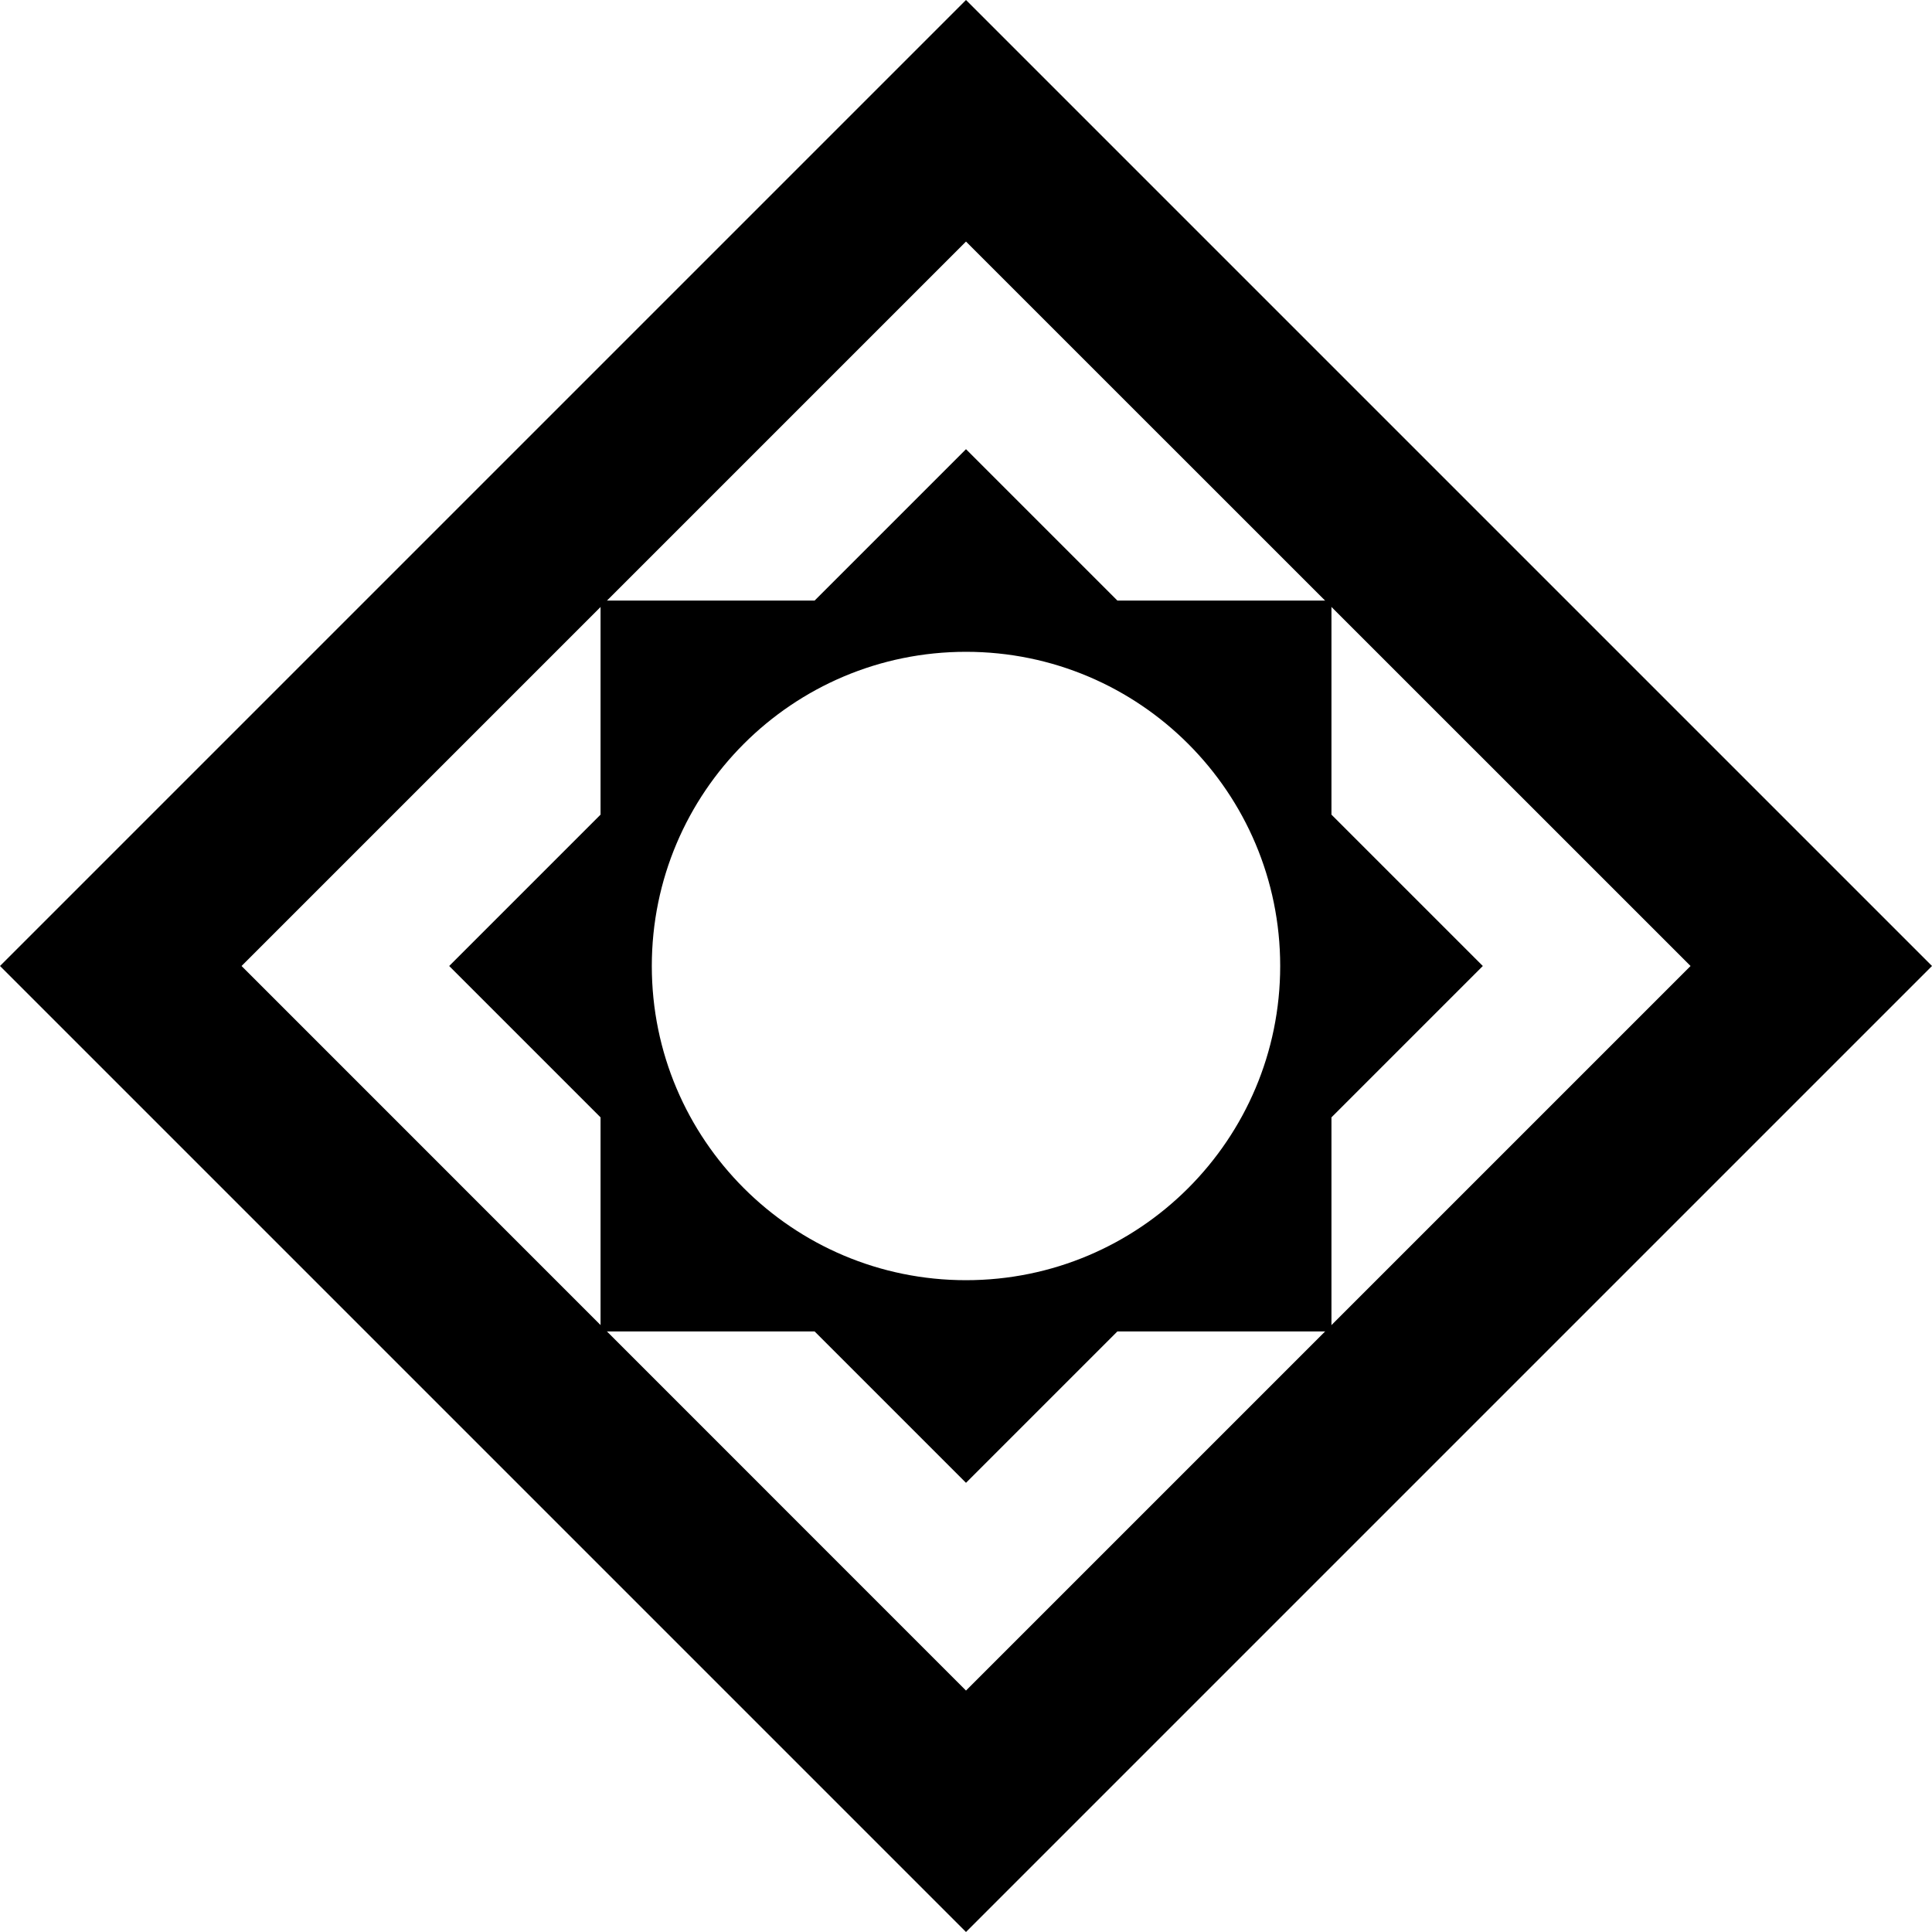
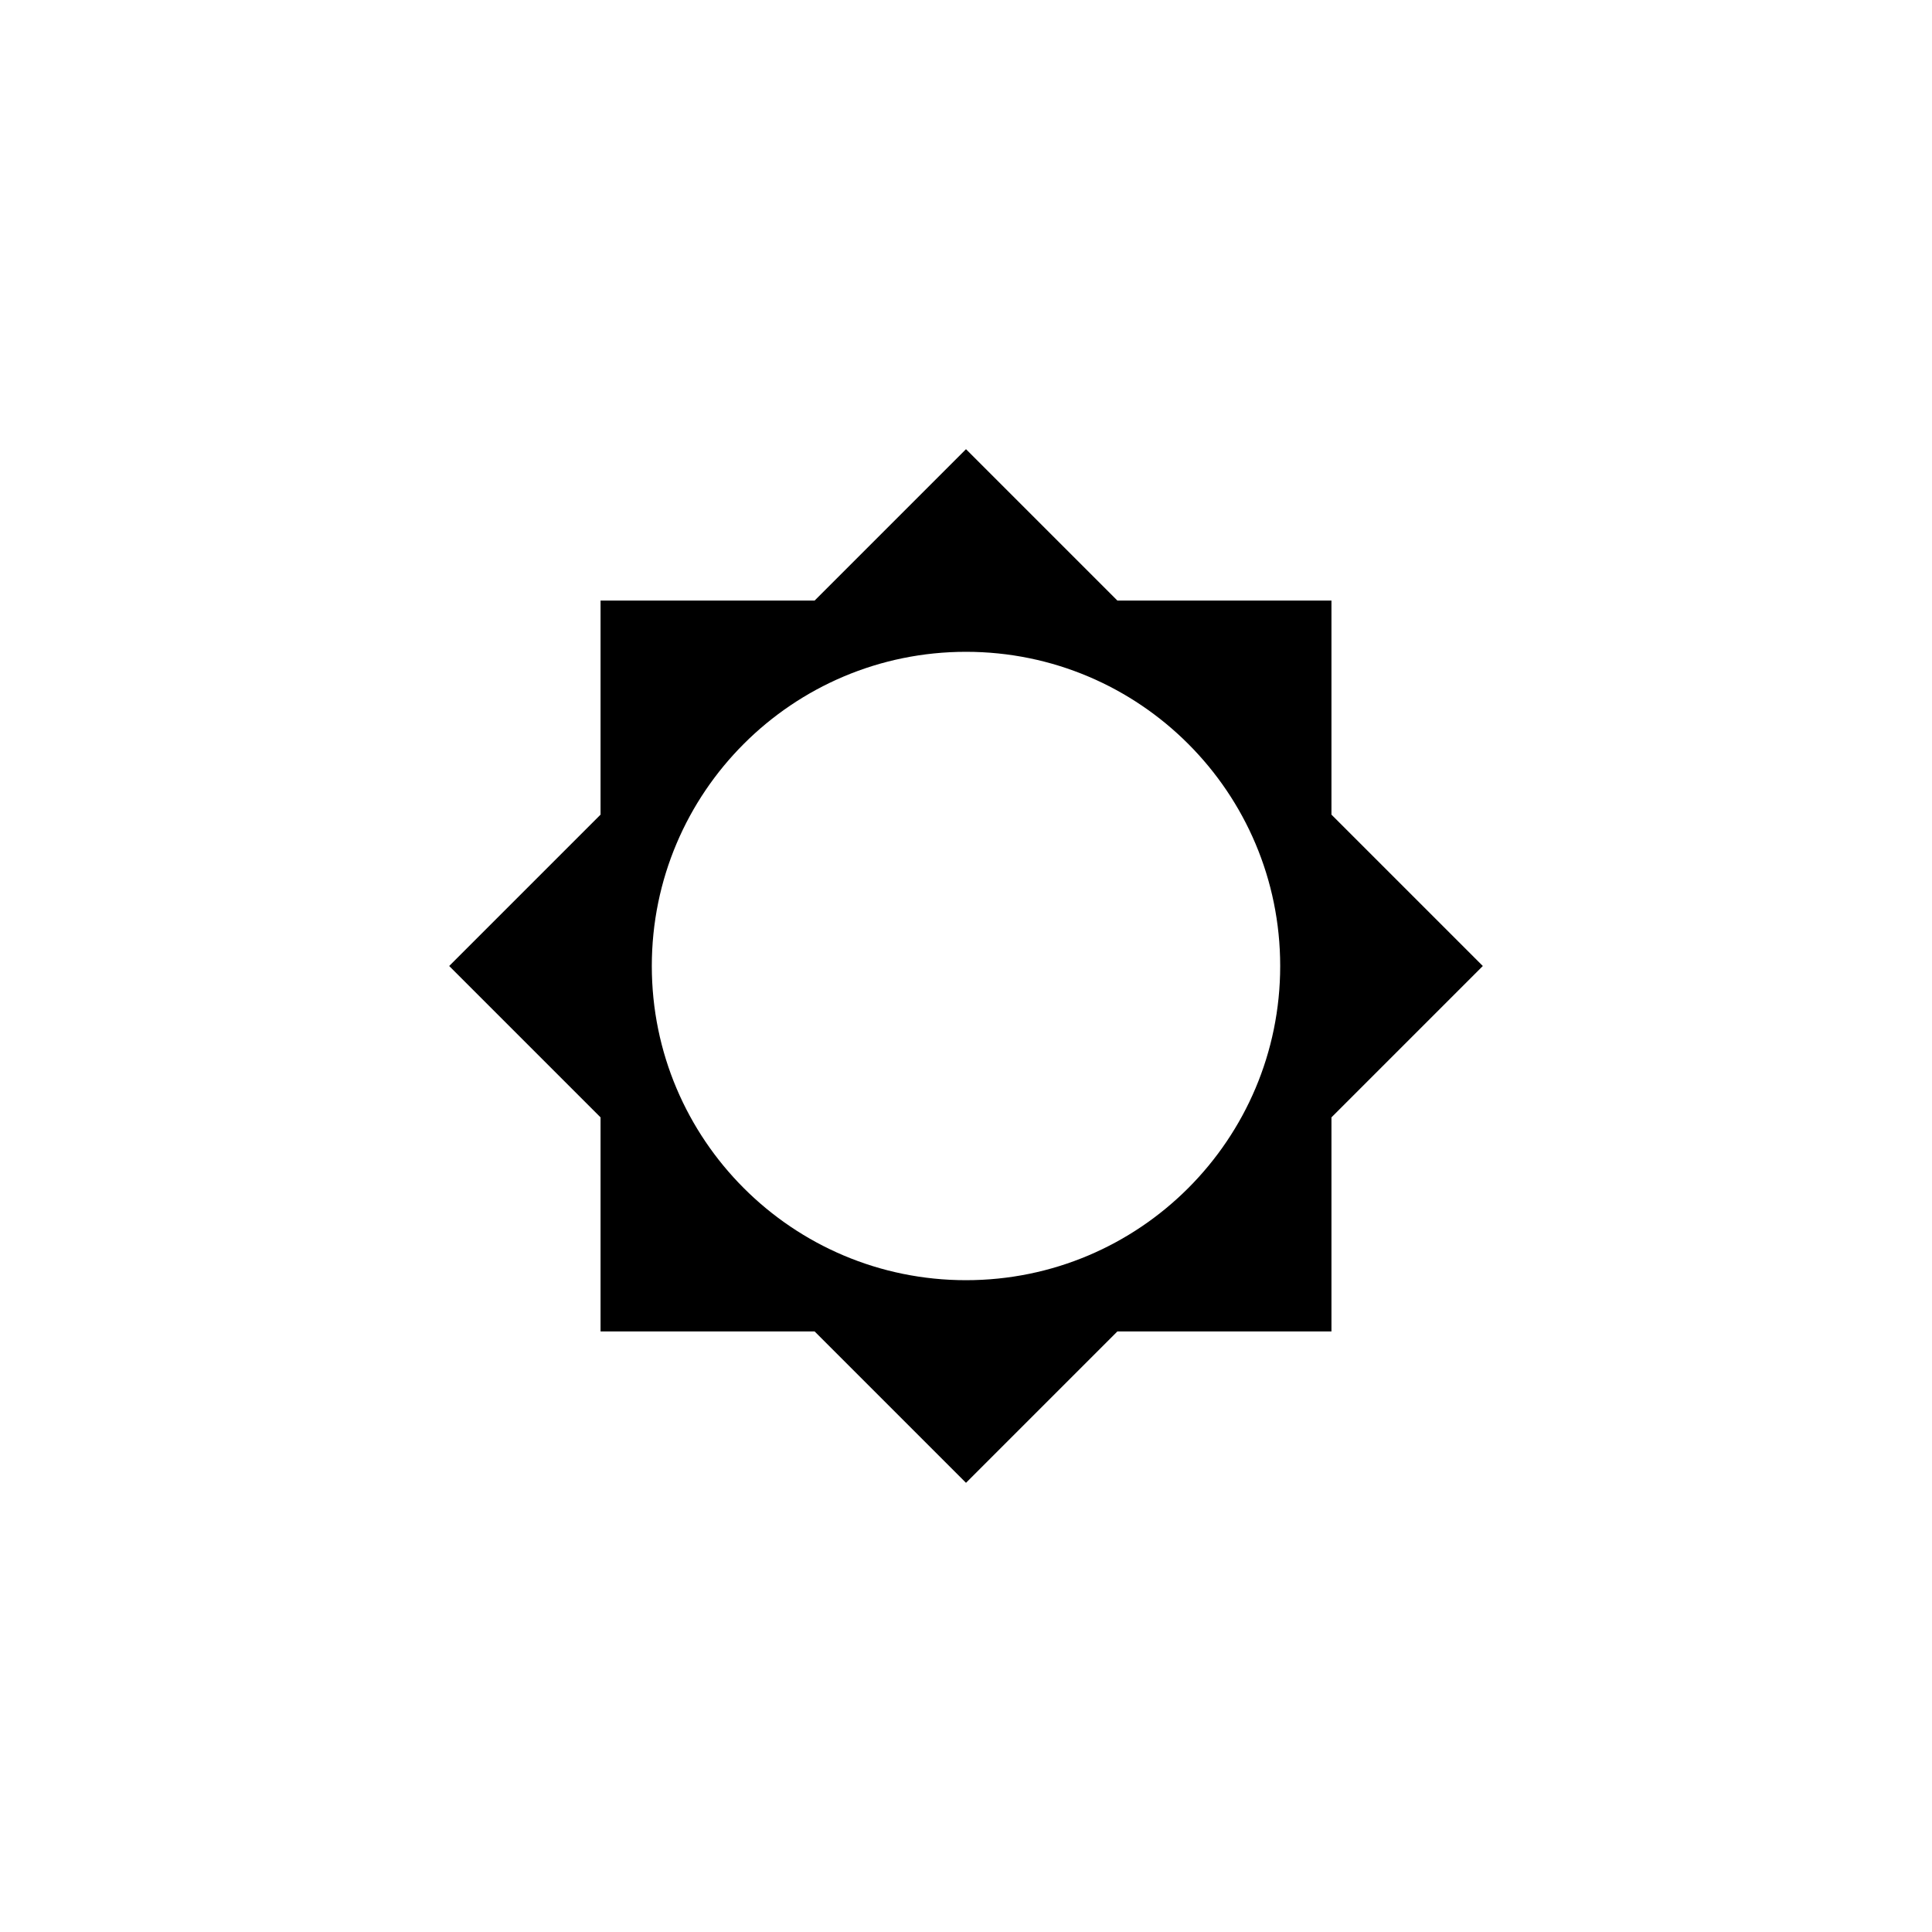
<svg xmlns="http://www.w3.org/2000/svg" fill="#000000" width="800px" height="800px" viewBox="0 0 32 32" version="1.1">
  <title>team_alpha</title>
-   <path d="M0 16l16 16 16-16-16-16zM28.001 16l-12.001 12.001-11.999-12.001 11.999-11.999z" />
  <path d="M22.053 13.493v-3.546h-3.546l-2.507-2.507-2.507 2.507h-3.546v3.546l-2.507 2.507 2.507 2.507v3.546h3.546l2.507 2.507 2.507-2.507h3.546v-3.546l2.507-2.507zM16 21.204c-2.874 0-5.204-2.33-5.204-5.204s2.33-5.204 5.204-5.204c2.874 0 5.204 2.33 5.204 5.204v0 0c0 2.874-2.33 5.204-5.204 5.204v0z" />
</svg>